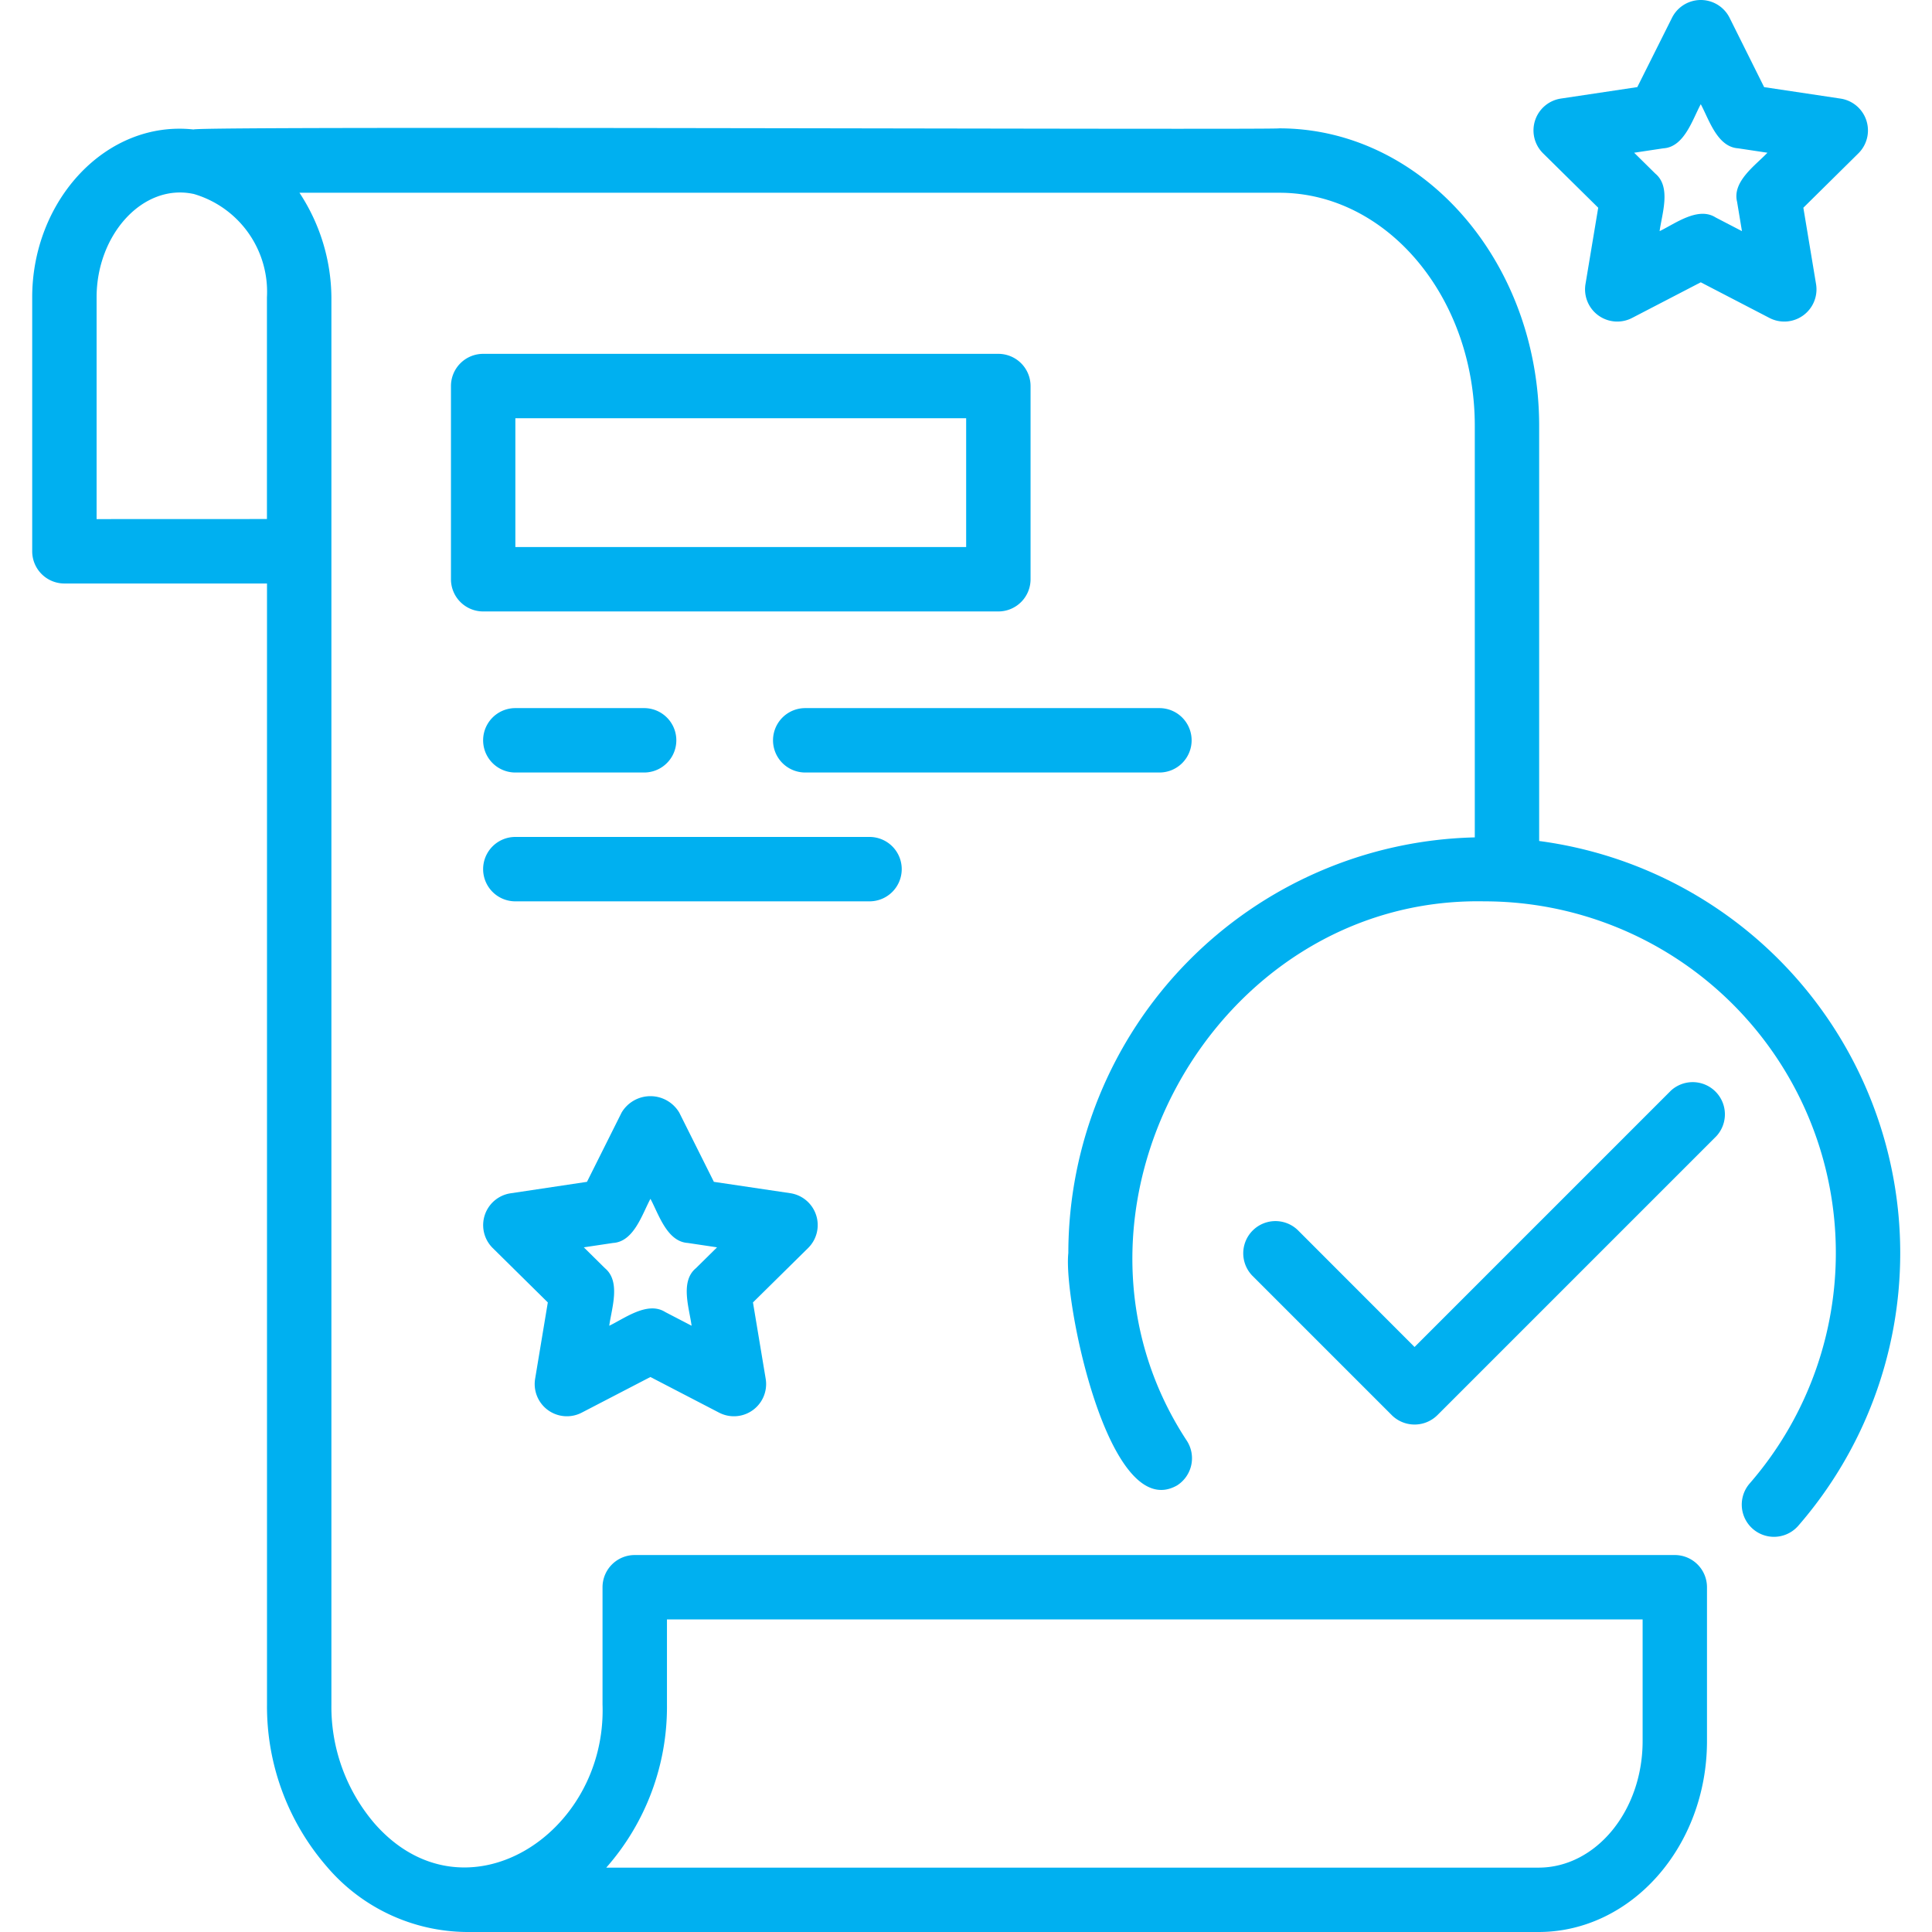
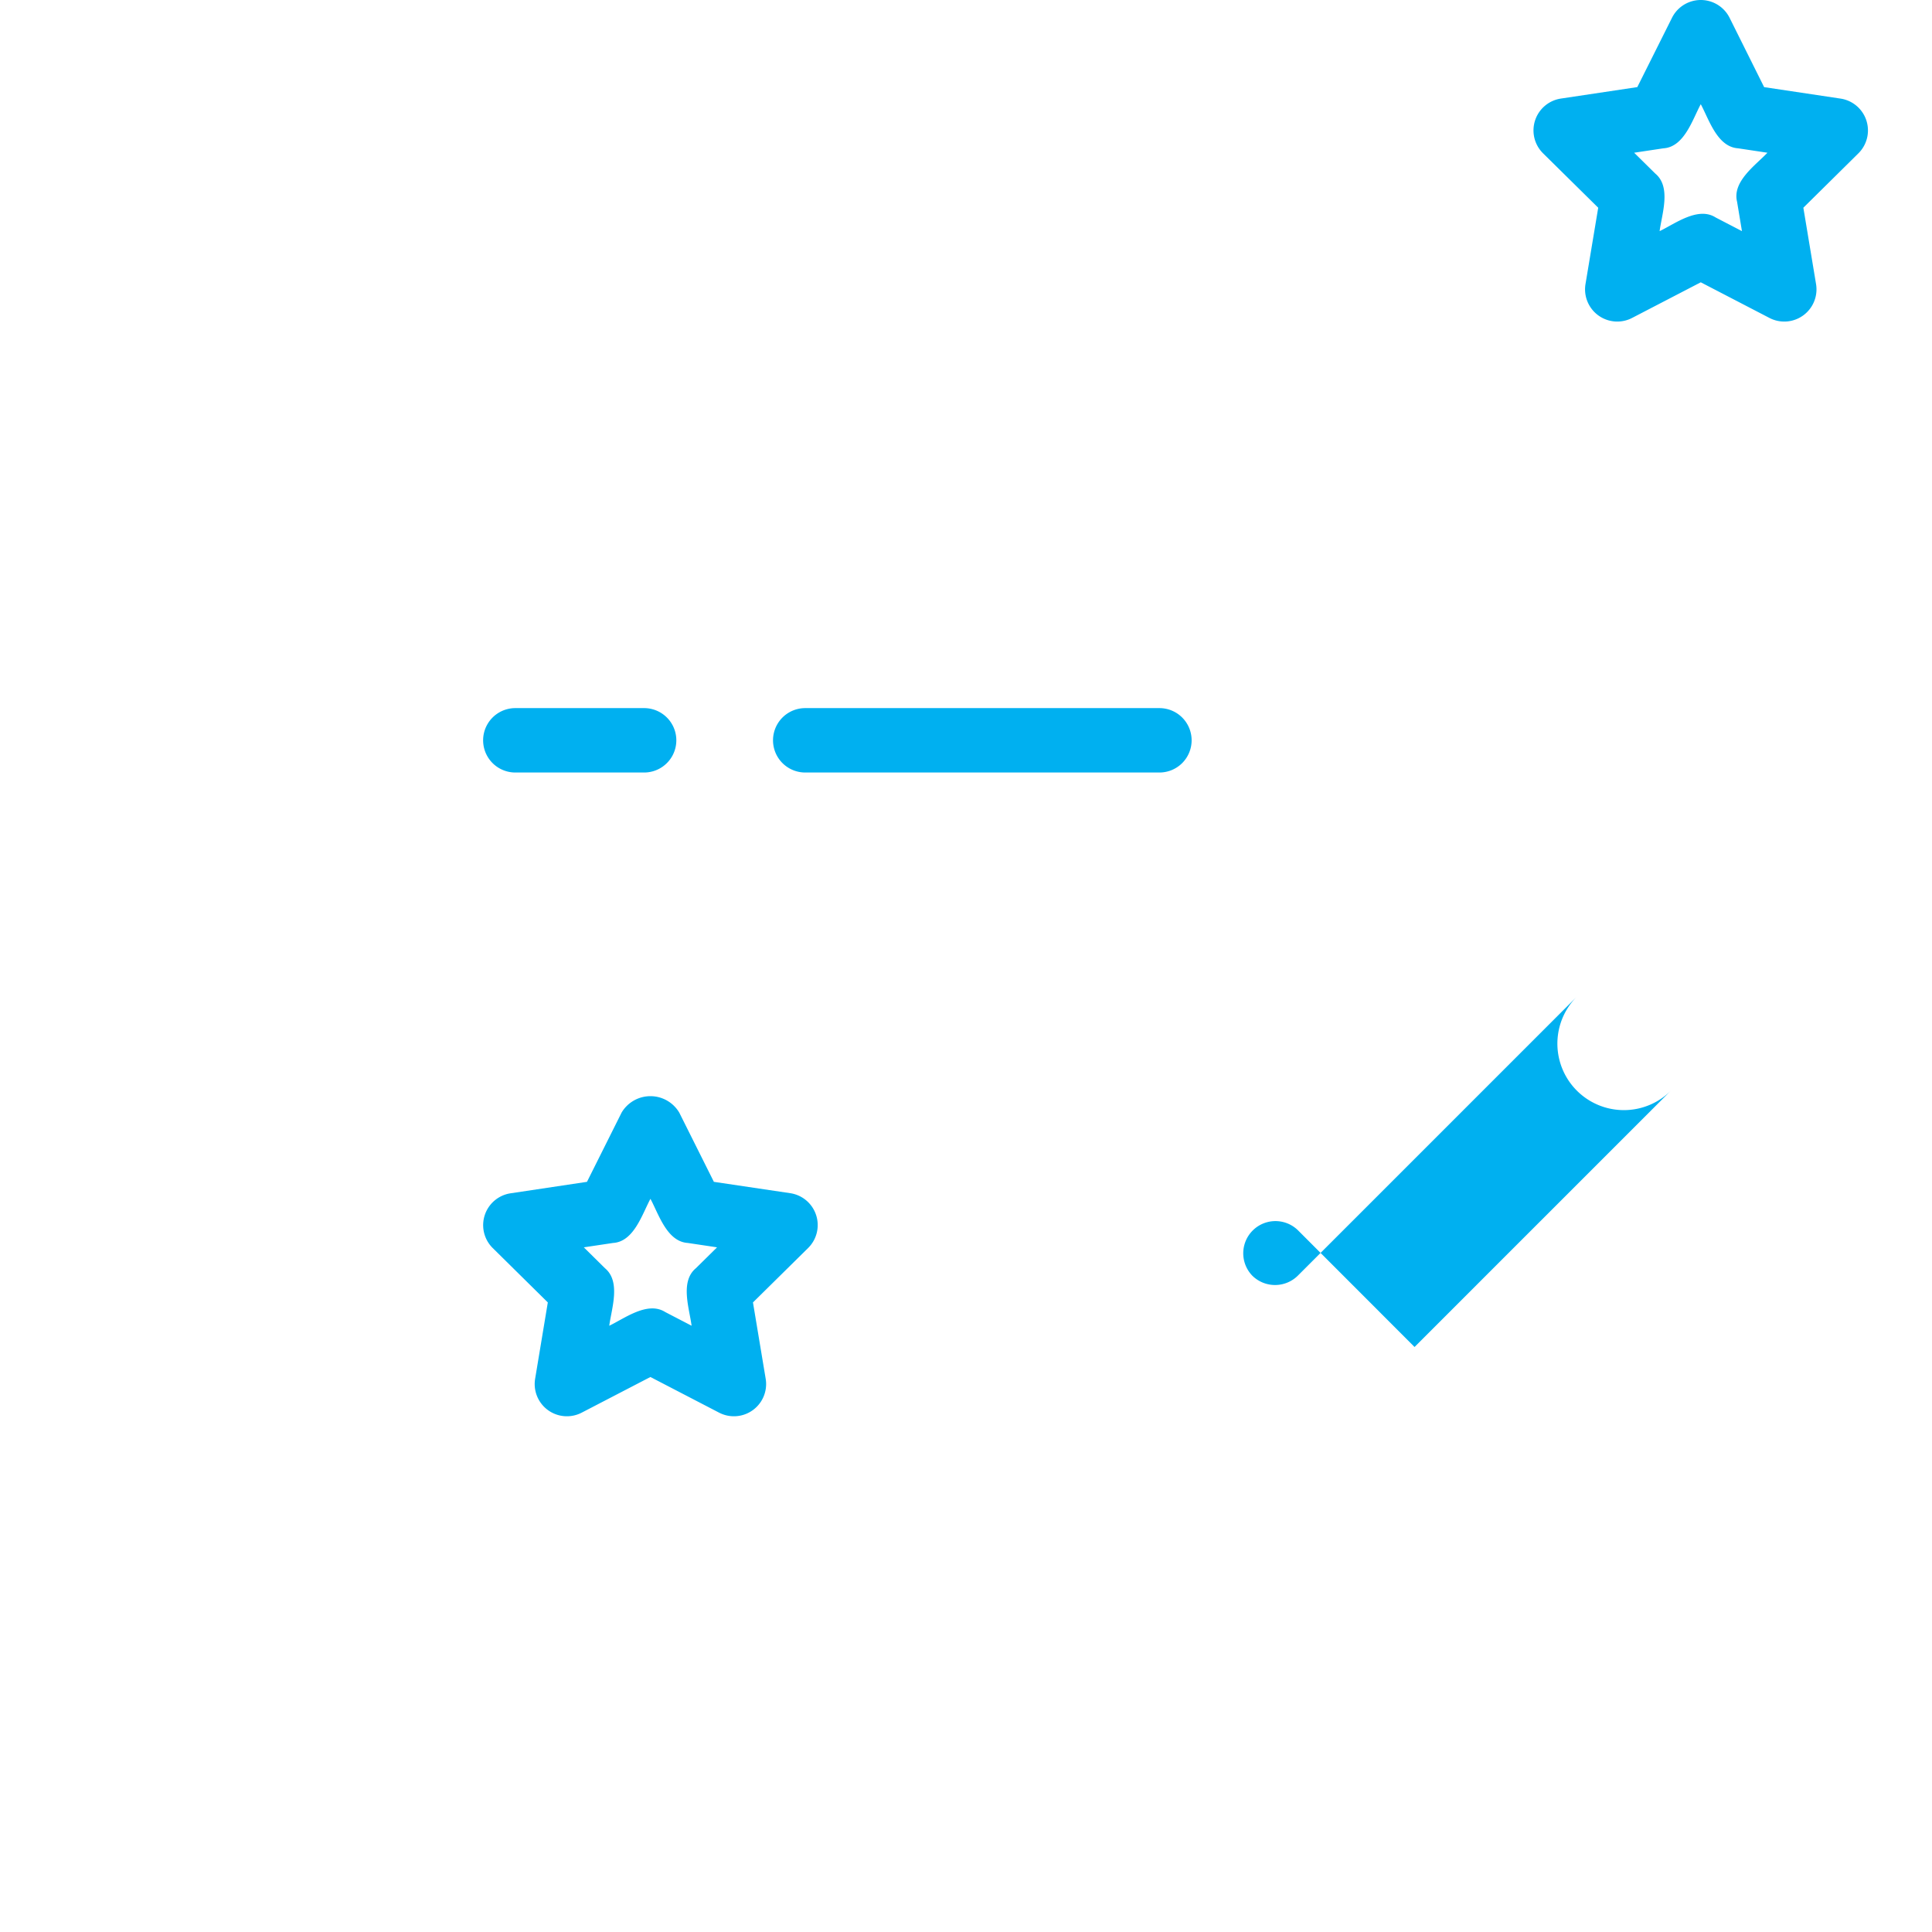
<svg xmlns="http://www.w3.org/2000/svg" width="60" height="60" viewBox="0 0 60 60">
  <defs>
    <clipPath id="clip-path">
      <rect id="Rectangle_3093" data-name="Rectangle 3093" width="60" height="60" transform="translate(-19351 -22035)" fill="none" stroke="#707070" stroke-width="1" />
    </clipPath>
  </defs>
  <g id="Mask_Group_149" data-name="Mask Group 149" transform="translate(19351 22035)" clip-path="url(#clip-path)">
    <g id="Group_8572" data-name="Group 8572" transform="translate(-19350 -22035)">
-       <path id="Path_28560" data-name="Path 28560" d="M53.876,35.869l-7.96,7.96L42.291,40.2a1,1,0,0,0-1.414,1.414l4.333,4.333a1.006,1.006,0,0,0,1.414,0l8.667-8.667A1,1,0,0,0,53.876,35.869Z" transform="translate(-2.986 -1.997)" fill="#00b0f0" />
-       <path id="Path_28561" data-name="Path 28561" d="M49.8,28.125V15.235c0-5.1-3.621-9.242-8.072-9.242-.186.054-33.57-.081-33.718.035C5.292,5.732,3,8.233,3,11.24c0,0,0,7.888,0,7.888a1,1,0,0,0,1,1h6.292V54.935a7.587,7.587,0,0,0,1.849,5.031A5.762,5.762,0,0,0,16.5,62.007H49.779c2.885,0,5.233-2.66,5.233-5.931V51.3a1,1,0,0,0-1-1h-32.3a1,1,0,0,0-1,1v3.641c.137,4.058-4.3,6.861-7.077,3.7a5.574,5.574,0,0,1-1.343-3.7v-35.8c0-.006,0-7.888,0-7.9A5.985,5.985,0,0,0,11.3,7.993H41.73c3.347,0,6.071,3.248,6.071,7.242V28.013A12.926,12.926,0,0,0,35.178,40.922c-.162,1.448,1.247,8.428,3.377,7.216a1,1,0,0,0,.307-1.381c-4.626-7.022.8-16.918,9.229-16.758a10.918,10.918,0,0,1,8.247,18.078,1,1,0,1,0,1.509,1.314A12.909,12.909,0,0,0,49.8,28.125ZM22.713,54.939V52.3h30.3v3.778c0,2.167-1.45,3.93-3.233,3.93H20.828A7.549,7.549,0,0,0,22.713,54.939ZM5,18.128V11.24C5,9.294,6.436,7.7,8,8.028l.007,0h0a3.164,3.164,0,0,1,2.283,3.214s0,6.884,0,6.884Z" transform="translate(-3 -2.007)" fill="#00b0f0" />
-       <path id="Path_28562" data-name="Path 28562" d="M34,19.993v-6a1,1,0,0,0-1-1H17a1,1,0,0,0-1,1v6a1,1,0,0,0,1,1H33A1,1,0,0,0,34,19.993Zm-2-1H18v-4H32Z" transform="translate(-2.995 -2.004)" fill="#00b0f0" />
+       <path id="Path_28560" data-name="Path 28560" d="M53.876,35.869l-7.96,7.96L42.291,40.2a1,1,0,0,0-1.414,1.414a1.006,1.006,0,0,0,1.414,0l8.667-8.667A1,1,0,0,0,53.876,35.869Z" transform="translate(-2.986 -1.997)" fill="#00b0f0" />
      <path id="Path_28563" data-name="Path 28563" d="M18,23.993a1,1,0,0,0,0,2h4a1,1,0,0,0,0-2Z" transform="translate(-2.996 -2.002)" fill="#00b0f0" />
      <path id="Path_28564" data-name="Path 28564" d="M39,24.993a1,1,0,0,0-1-1H27a1,1,0,0,0,0,2H38A1,1,0,0,0,39,24.993Z" transform="translate(-2.993 -2.002)" fill="#00b0f0" />
-       <path id="Path_28565" data-name="Path 28565" d="M30,28.993a1,1,0,0,0-1-1H18a1,1,0,0,0,0,2H29A1,1,0,0,0,30,28.993Z" transform="translate(-2.996 -2.001)" fill="#00b0f0" />
      <path id="Path_28566" data-name="Path 28566" d="M27.341,39.732a1,1,0,0,0-.8-.679L24.166,38.7l-1.076-2.152a1.041,1.041,0,0,0-1.789,0L20.225,38.7l-2.373.356a1,1,0,0,0-.554,1.7l1.711,1.689-.394,2.371a1,1,0,0,0,1.447,1.052l2.133-1.107,2.133,1.107a1,1,0,0,0,1.447-1.052l-.395-2.371,1.712-1.689A1,1,0,0,0,27.341,39.732Zm-3.734,1.651c-.5.414-.2,1.256-.133,1.786l-.818-.425c-.549-.347-1.257.194-1.739.425.07-.532.367-1.369-.133-1.786l-.657-.649.909-.136c.649-.04.905-.9,1.16-1.37.256.473.51,1.328,1.16,1.37l.909.136Z" transform="translate(-2.996 -1.997)" fill="#00b0f0" />
      <path id="Path_28567" data-name="Path 28567" d="M51.62,8.458l-.395,2.371a1,1,0,0,0,1.447,1.052l2.133-1.107,2.133,1.107a1,1,0,0,0,1.447-1.052l-.394-2.371L59.7,6.769a1,1,0,0,0-.554-1.7l-2.373-.356L55.7,2.56a1,1,0,0,0-1.789,0L52.834,4.712l-2.373.356a1,1,0,0,0-.554,1.7Zm2.025-1.845c.649-.04.905-.9,1.16-1.37.256.473.509,1.327,1.16,1.37l.91.137c-.369.39-1.1.894-.942,1.525l.151.91-.818-.425c-.547-.347-1.258.194-1.739.425.07-.533.367-1.369-.133-1.786l-.658-.649Z" transform="translate(-2.986 -2.007)" fill="#00b0f0" />
    </g>
  </g>
</svg>